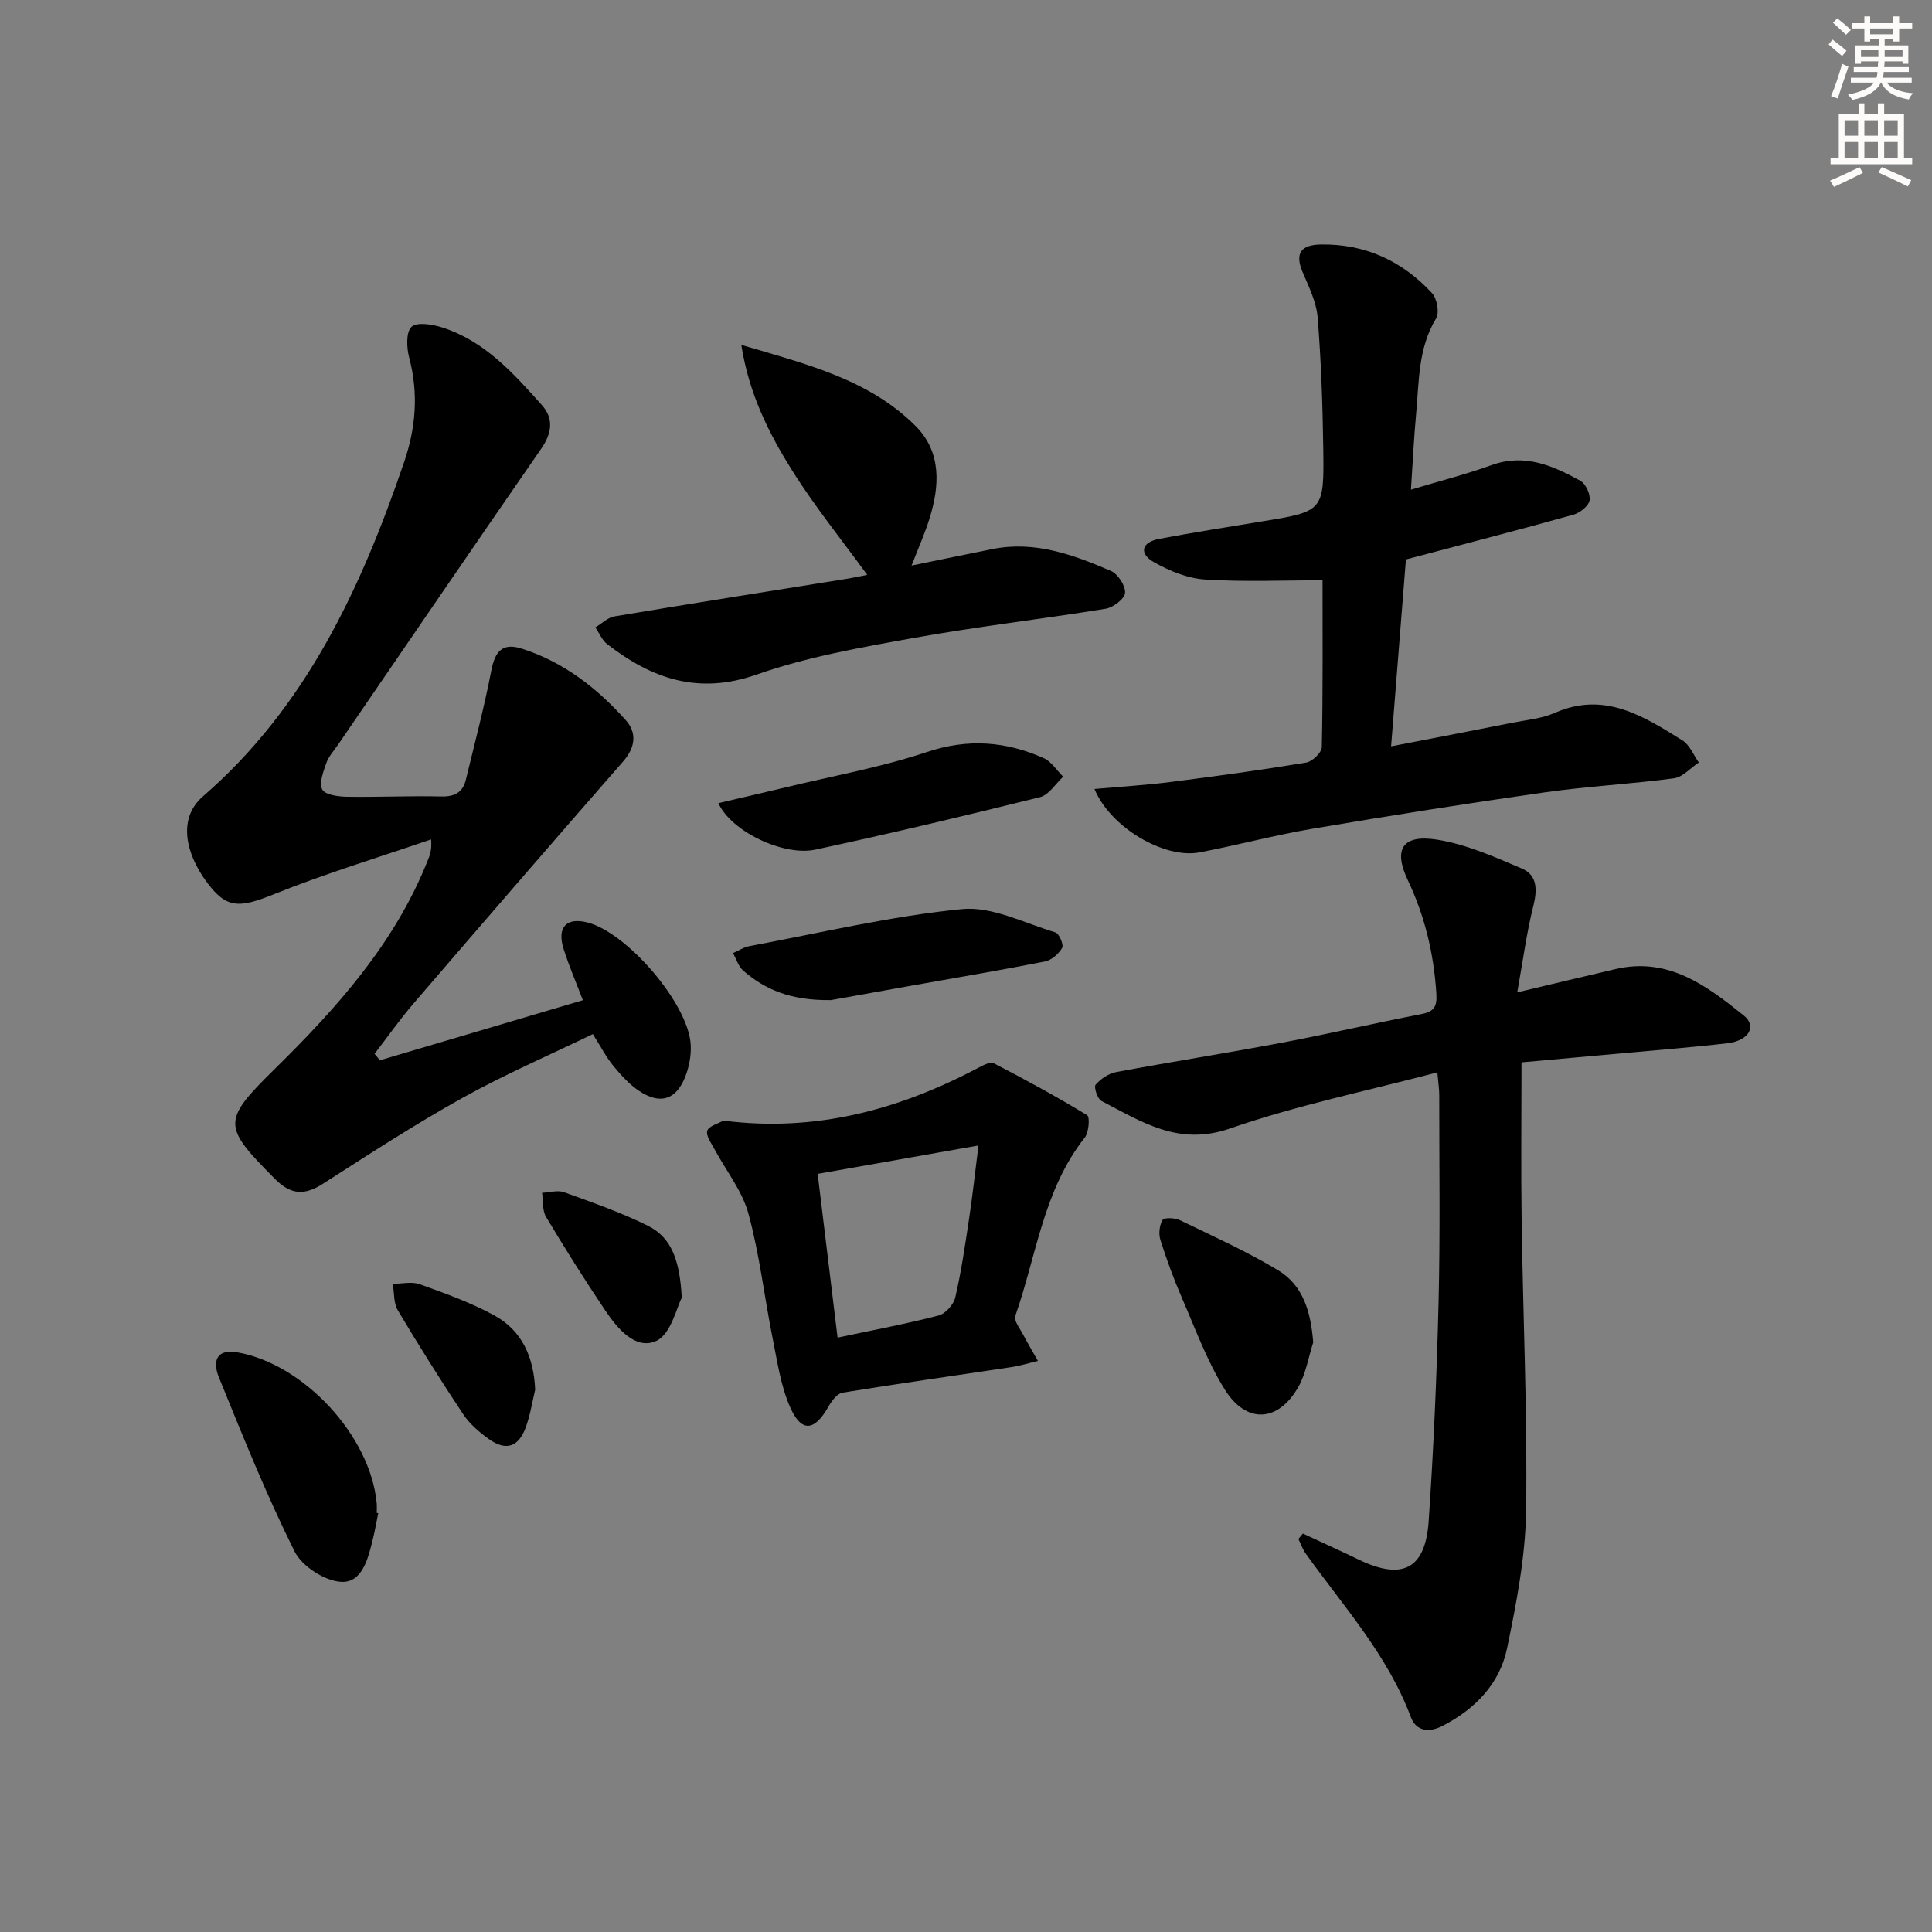
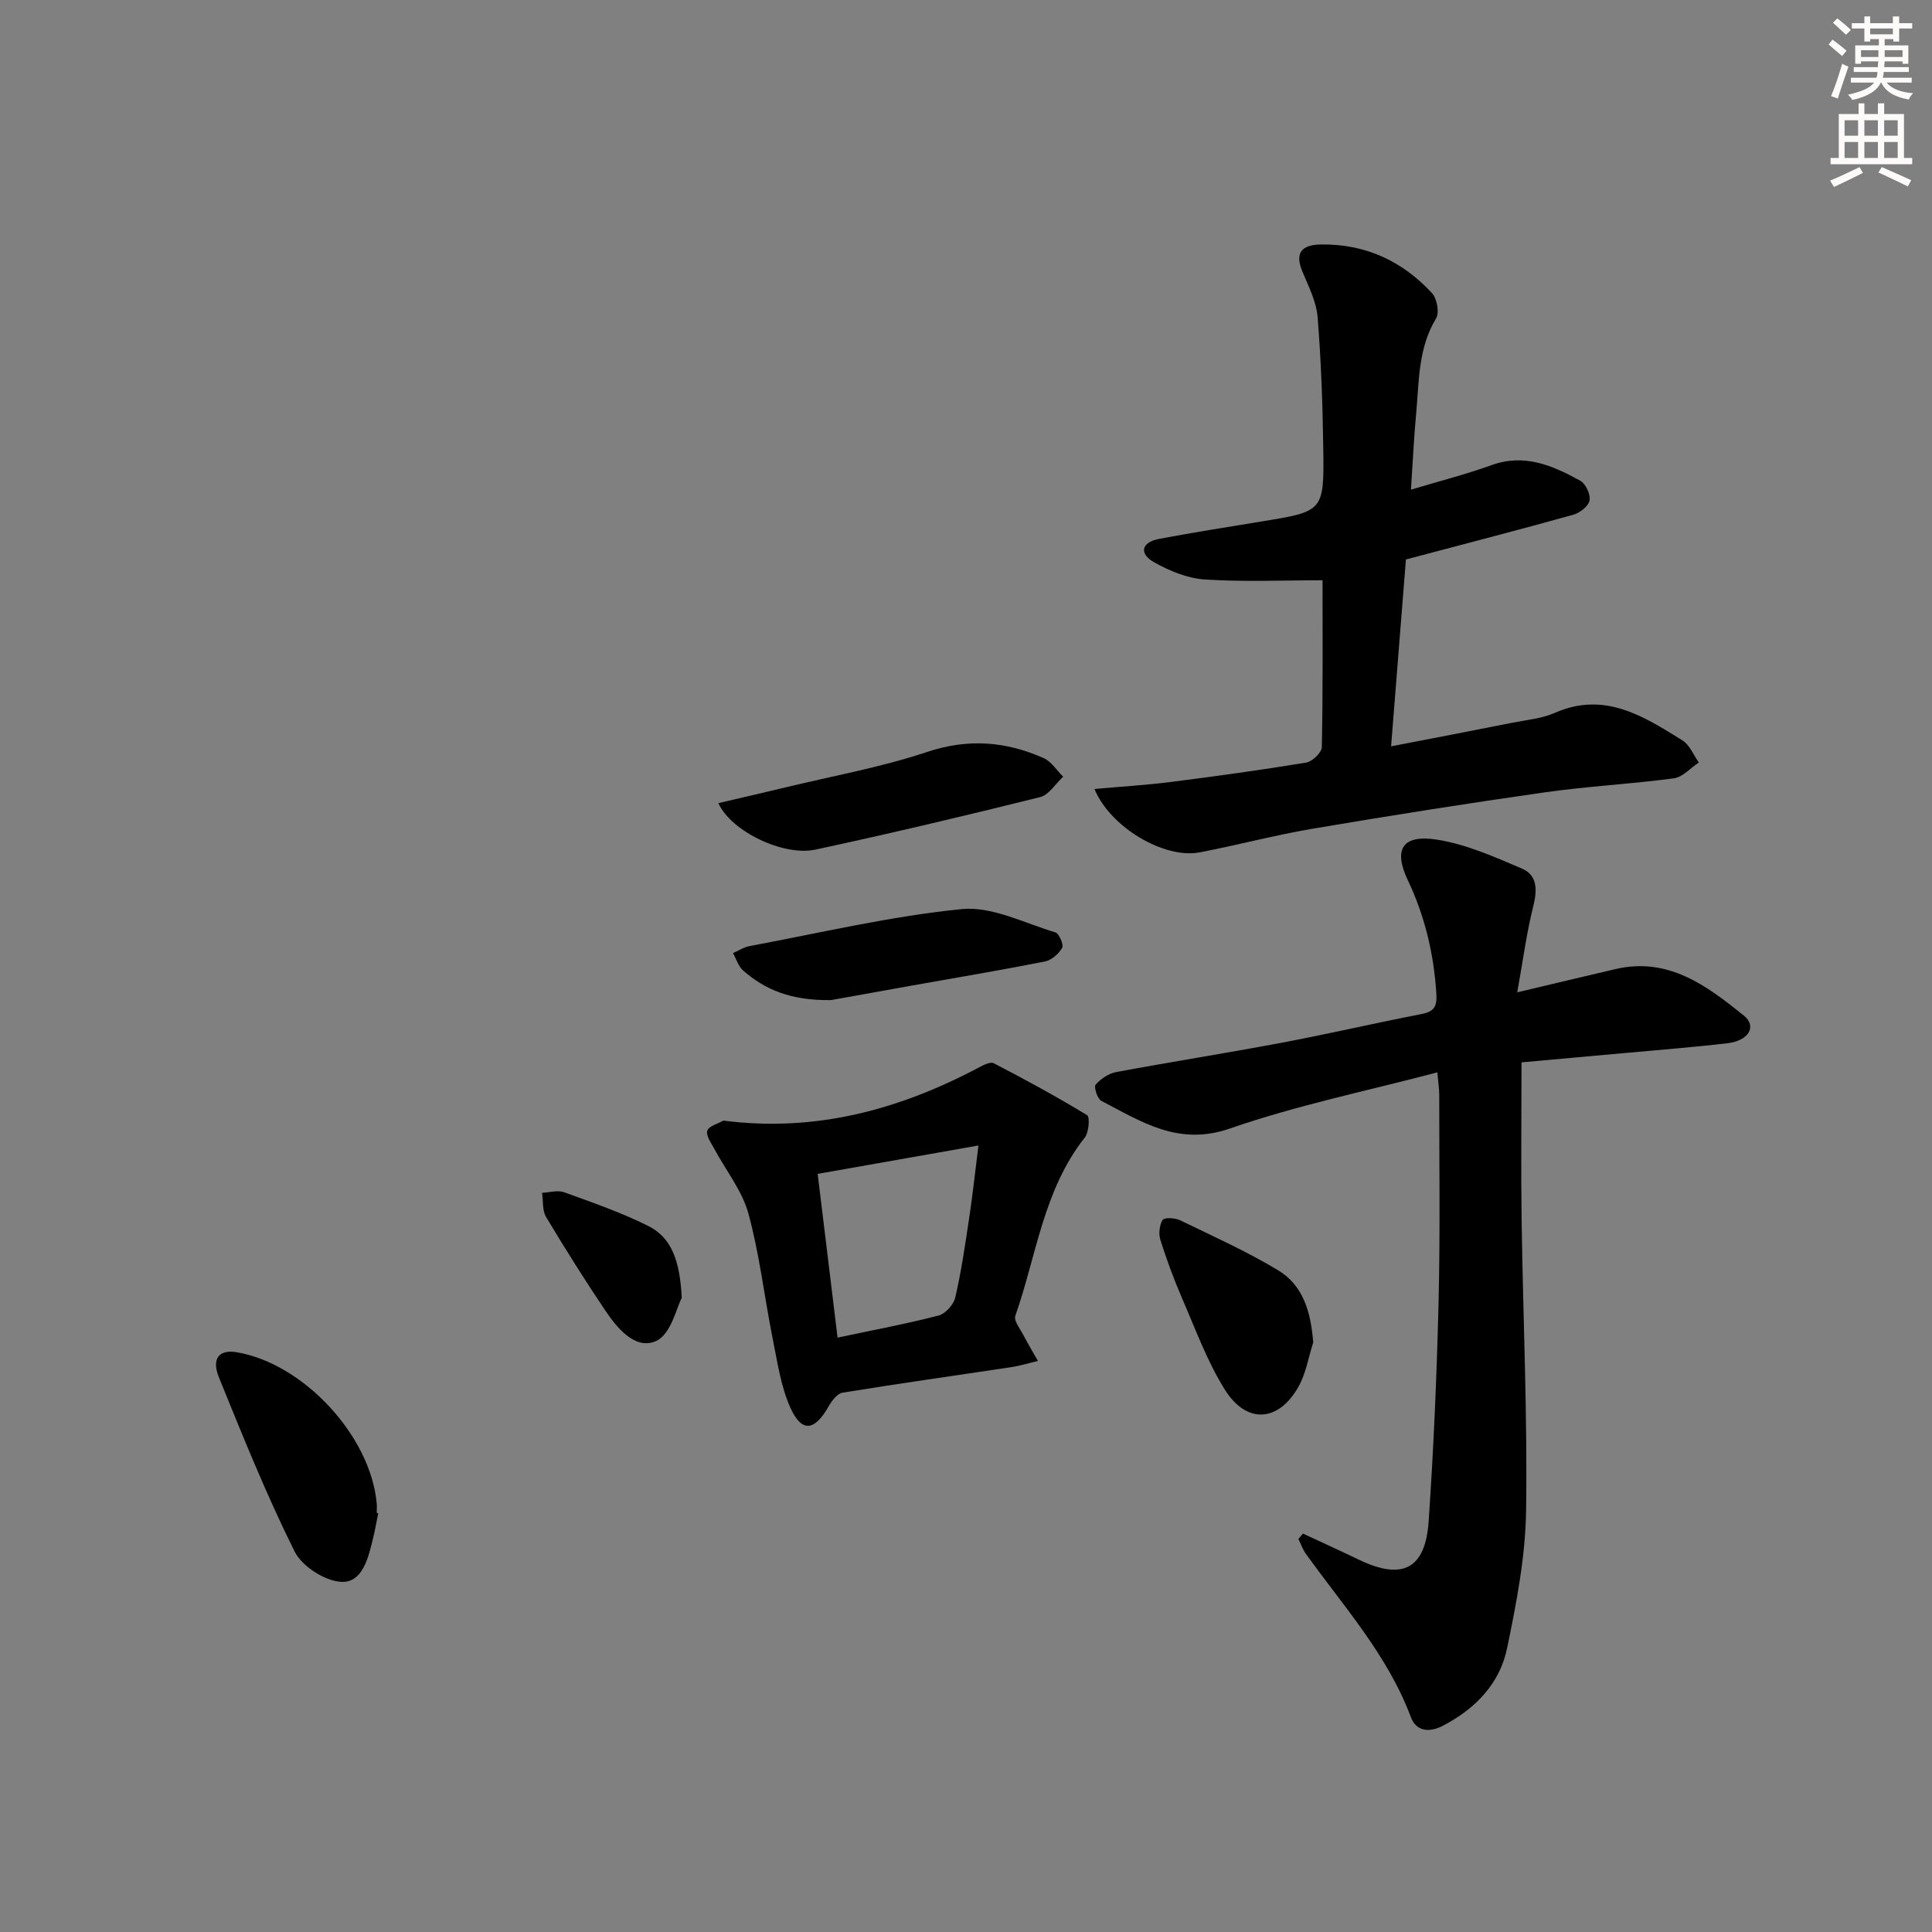
<svg xmlns="http://www.w3.org/2000/svg" enable-background="new 0 0 400 400" viewBox="0 0 400 400">
  <rect x="0" y="0" width="400" height="400" fill="#808080" stroke="none" />
  <g fill="#000001">
-     <path d="m78.66 219.52c13.91-4.12 27.81-8.23 42.02-12.44-1.37-3.6-2.88-7.08-4.01-10.67-1.39-4.43.62-6.53 4.93-5.43 8.24 2.1 20.85 16.77 21.4 25.22.14 2.23-.31 4.67-1.14 6.76-1.9 4.78-5.21 5.79-9.54 2.9-2.03-1.35-3.75-3.26-5.32-5.16-1.46-1.77-2.53-3.87-4.26-6.6-8.97 4.34-18.22 8.33-26.98 13.2-9.87 5.49-19.36 11.67-28.87 17.77-3.83 2.45-6.63 2.37-10-1.02-10.83-10.91-10.97-11.94-.05-22.69 12.88-12.67 24.86-26 31.68-43.12.42-1.06.93-2.08.73-4.45-10.85 3.73-21.87 7.06-32.51 11.34-7.32 2.95-9.93 3.05-14.14-2.78-4.09-5.67-5.89-12.87-.57-17.48 21.38-18.53 32.75-43.16 41.65-69.23 2.42-7.1 2.99-14.21 1.04-21.57-.54-2.05-.69-5.31.48-6.4 1.15-1.06 4.36-.51 6.4.14 8.77 2.82 14.71 9.49 20.59 16.06 2.5 2.79 2.08 5.84-.15 9.05-14.11 20.37-28.07 40.85-42.07 61.29-.85 1.24-1.93 2.4-2.41 3.77-.62 1.78-1.54 4.18-.83 5.49.61 1.12 3.34 1.46 5.14 1.49 6.49.1 13-.22 19.49-.06 2.81.07 4.47-.87 5.1-3.5 1.82-7.51 3.8-15 5.26-22.58.78-4.04 2.34-5.79 6.33-4.52 8.62 2.75 15.59 8.17 21.52 14.82 2.31 2.59 2 5.6-.54 8.51-14.55 16.64-29 33.37-43.41 50.13-2.86 3.33-5.39 6.94-8.07 10.42.38.44.75.89 1.11 1.34z" />
    <path d="m269.75 317.51c3.85 1.79 7.71 3.53 11.53 5.38 9.04 4.36 13.83 2.02 14.51-7.94 1.03-15.08 1.68-30.2 2.05-45.31.35-14.32.13-28.65.14-42.97 0-1.13-.18-2.27-.39-4.65-14.62 3.86-29.11 6.82-42.96 11.63-10.66 3.7-18.3-1.42-26.59-5.71-.83-.43-1.61-2.89-1.21-3.36 1.06-1.21 2.69-2.33 4.26-2.62 11.42-2.13 22.9-3.93 34.31-6.08 9.62-1.81 19.15-4.04 28.76-5.9 2.67-.52 3.41-1.42 3.22-4.3-.53-8.24-2.37-15.99-5.92-23.48-3.03-6.4-1.08-9.46 5.99-8.37 6.06.94 11.93 3.56 17.65 6 3.19 1.36 3.2 4.38 2.36 7.74-1.4 5.56-2.14 11.28-3.33 17.88 7.64-1.81 14.01-3.34 20.38-4.82 10.9-2.54 18.86 3.46 26.52 9.62 2.77 2.23 1.04 5.22-3.37 5.74-7.26.85-14.55 1.41-21.83 2.08-7.08.65-14.16 1.28-20.82 1.88 0 11.41-.13 22.18.03 32.95.29 19.97 1.21 39.94.92 59.89-.14 9.52-1.99 19.1-3.94 28.48-1.52 7.31-6.54 12.5-13.23 16-2.92 1.53-5.59 1.18-6.69-1.76-4.82-12.9-13.96-22.94-21.77-33.87-.64-.9-1.01-2-1.51-3 .32-.39.63-.76.93-1.13z" />
    <path d="m226.6 163.35c5.43-.49 10.63-.79 15.78-1.45 9.38-1.19 18.74-2.48 28.07-4.02 1.26-.21 3.2-2.08 3.22-3.21.24-11.79.15-23.59.15-34.53-8.21 0-16.3.36-24.33-.16-3.6-.23-7.35-1.77-10.55-3.57-3.12-1.75-2.71-4.13 1.05-4.84 7.01-1.32 14.06-2.44 21.1-3.59 12.92-2.1 13.06-2.08 12.88-15.07-.13-9.08-.44-18.18-1.17-27.23-.26-3.19-1.84-6.33-3.12-9.37-1.7-4.04-.14-5.63 3.82-5.69 9.19-.14 16.86 3.44 22.99 10.08 1.03 1.12 1.56 4.04.83 5.24-3.75 6.18-3.5 13.06-4.13 19.79-.46 4.92-.68 9.87-1.07 15.65 6.01-1.81 11.44-3.18 16.68-5.08 6.84-2.47 12.68.09 18.38 3.23 1.13.62 2.15 2.84 1.92 4.08-.21 1.17-1.99 2.57-3.33 2.95-11.33 3.16-22.72 6.1-34.69 9.27-.99 12.41-1.99 25.08-3.07 38.69 8.79-1.7 17-3.27 25.19-4.9 2.93-.58 6.03-.85 8.71-2.03 10.27-4.52 18.35.68 26.42 5.7 1.5.93 2.28 3.02 3.39 4.57-1.71 1.13-3.32 3.03-5.14 3.28-8.87 1.19-17.85 1.64-26.71 2.9-16.08 2.29-32.12 4.83-48.13 7.54-7.84 1.33-15.55 3.4-23.36 4.89-7.29 1.41-18.51-5.15-21.78-13.12z" />
    <path d="m149.76 232.01c19.05 2.45 36.34-2.24 52.77-10.93.99-.53 2.49-1.32 3.21-.95 6.55 3.4 13.04 6.92 19.34 10.76.6.37.36 3.57-.51 4.66-8.56 10.84-9.99 24.44-14.36 36.88-.36 1.02 1.01 2.71 1.69 4.02.94 1.8 1.99 3.55 2.99 5.32-1.84.43-3.65 1-5.51 1.28-11.65 1.76-23.32 3.39-34.95 5.29-1.12.18-2.26 1.74-2.93 2.92-2.84 5.02-5.53 5.39-7.86.2-1.99-4.44-2.69-9.5-3.67-14.35-1.73-8.61-2.71-17.42-5.02-25.86-1.3-4.74-4.66-8.91-7.04-13.36-.65-1.22-1.77-2.73-1.48-3.77.25-.95 2.15-1.43 3.33-2.11zm52.82 5.15c-11.91 2.1-22.54 3.98-33.29 5.88 1.43 11.76 2.76 22.69 4.12 33.9 7.39-1.57 14.22-2.84 20.93-4.58 1.41-.37 3.1-2.26 3.44-3.74 1.23-5.31 2.02-10.73 2.83-16.12.71-4.67 1.22-9.36 1.97-15.34z" />
-     <path d="m188.73 117.09c6.14-1.25 11.45-2.36 16.77-3.42 8.76-1.74 16.73 1.18 24.51 4.54 1.45.63 3.02 3.05 2.92 4.54-.08 1.21-2.44 3.03-4 3.28-13.27 2.16-26.64 3.69-39.87 6.07-10.9 1.96-21.97 3.9-32.36 7.55-12.1 4.25-21.73.89-30.99-6.29-1.07-.83-1.64-2.29-2.45-3.46 1.31-.78 2.54-2.04 3.94-2.28 15.87-2.66 31.76-5.16 47.65-7.71 1.8-.29 3.58-.68 4.7-.89-5.2-7.16-10.88-14.16-15.63-21.75-4.76-7.61-8.84-15.7-10.44-25.86 13.68 4.03 26.52 7.19 36.13 16.84 5.32 5.35 4.97 12.35 2.81 19.17-.92 2.97-2.21 5.85-3.69 9.67z" />
    <path d="m78.31 313.29c-.36 1.77-.67 3.56-1.1 5.31-.95 3.93-2.16 9.05-6.44 8.91-3.41-.11-8.23-3.19-9.77-6.28-5.83-11.7-10.73-23.89-15.66-36.02-1.61-3.95.04-5.84 3.62-5.25 13.84 2.31 27.75 17.29 29.03 31.27.06.66.01 1.33.01 1.99.1.04.21.06.31.07z" />
    <path d="m148.73 166.28c4.74-1.11 9.31-2.15 13.86-3.25 9.8-2.37 19.81-4.16 29.34-7.34 8.5-2.84 16.32-2.21 24.15 1.27 1.6.71 2.7 2.54 4.04 3.85-1.59 1.46-2.96 3.78-4.8 4.23-15.44 3.84-30.93 7.52-46.48 10.86-6.6 1.43-17.46-3.74-20.11-9.62z" />
    <path d="m172.04 207.06c-8.36.1-13.61-2.16-18.15-6.09-1.01-.87-1.44-2.41-2.13-3.64 1.14-.5 2.24-1.23 3.43-1.45 14.63-2.73 29.19-6.2 43.95-7.66 6.25-.62 12.95 2.91 19.36 4.82.78.23 1.77 2.57 1.41 3.2-.72 1.25-2.21 2.56-3.59 2.83-9.26 1.83-18.57 3.38-27.85 5.04-6.2 1.1-12.4 2.23-16.43 2.95z" />
    <path d="m271.89 277.93c-1 3.09-1.51 6.46-3.08 9.22-4.14 7.3-10.73 7.73-15.22.56-3.66-5.85-6.07-12.5-8.84-18.88-1.71-3.94-3.2-8-4.5-12.1-.4-1.26-.21-3.06.45-4.15.33-.54 2.56-.45 3.59.05 6.84 3.31 13.81 6.44 20.3 10.35 5.28 3.17 6.8 8.72 7.3 14.95z" />
-     <path d="m110.8 287.73c-.57 2.33-.99 5.15-1.94 7.77-1.51 4.13-4.14 4.97-7.67 2.43-1.99-1.43-3.97-3.14-5.31-5.15-4.68-7.05-9.19-14.23-13.52-21.5-.89-1.5-.72-3.63-1.04-5.47 1.88-.01 3.94-.52 5.59.08 5.26 1.9 10.61 3.8 15.49 6.49 5.62 3.1 8.1 8.5 8.4 15.35z" />
    <path d="m141.15 268.7c-1.04 1.92-2.22 7.55-5.31 8.94-4.28 1.93-8.04-2.62-10.57-6.38-4.25-6.32-8.31-12.78-12.22-19.32-.8-1.34-.57-3.31-.82-4.98 1.53-.07 3.23-.6 4.56-.12 5.88 2.13 11.83 4.19 17.4 6.97 4.86 2.42 6.57 7.21 6.96 14.89z" />
  </g>
  <path d="m378.6 9.2.8-1c.9.7 1.9 1.4 2.9 2.3l-.9 1.1c-1.1-.9-2-1.7-2.8-2.4zm.5 10.7c.9-2.1 1.6-4.3 2.3-6.7.4.2.8.4 1.3.6-.7 2.1-1.5 4.3-2.2 6.6zm.4-15.2.9-.9c1 .8 2 1.6 2.8 2.4l-1 1c-1-.9-1.9-1.8-2.7-2.5zm12.5-1.3h1.2v1.4h2.7v1.1h-2.7v2.7h-1.2v-.5h-1.8v1.3h4.9v3.8h-1.2v-.5h-3.7c0 .4-.1.9-.1 1.2h5.1v1h-5.2c0 .5-.1.9-.2 1.2h6v1h-5.2c1.1 1.3 2.9 2 5.5 2.2-.4.4-.7.8-.9 1.3-2.9-.5-4.8-1.6-5.7-3.5h-.1c-.8 1.7-2.7 2.9-5.9 3.6-.2-.4-.6-.8-.9-1.1 2.8-.6 4.6-1.4 5.4-2.5h-4.8v-1h5.3c.1-.3.2-.7.2-1.2h-4.9v-1h5c0-.4 0-.8.1-1.2h-3.6v.5h-1.2v-3.8h4.9v-1.3h-1.8v.5h-1.2v-2.7h-2.6v-1.1h2.6v-1.4h1.2v1.4h4.7v-1.4zm-6.7 8.4h3.6c0-.4 0-.9 0-1.4h-3.6zm1.9-4.7h4.7v-1.2h-4.7zm6.7 3.3h-3.7v1.4h3.7z" fill="#fcfbfa" />
  <path d="m384.7 21.4h1.3v2.2h2.8v-2.2h1.3v2.2h4.1v9.1h1.7v1.3h-16.9v-1.3h1.7v-9.1h4.1v-2.2zm.3 13.2.7 1.2c-1.8.9-3.8 1.9-6 2.9-.2-.4-.5-.8-.8-1.3 2.4-1 4.4-2 6.1-2.8zm-3.1-6.5h2.8v-3.2h-2.8zm0 4.6h2.8v-3.3h-2.8zm4.1-4.6h2.8v-3.2h-2.8zm0 4.6h2.8v-3.3h-2.8zm3.6 1.9c2.1.9 4.1 1.8 6.1 2.7l-.7 1.3c-2.2-1.1-4.2-2-6.1-2.9zm3.3-9.7h-2.8v3.2h2.8zm-2.8 7.8h2.8v-3.3h-2.8z" fill="#fcfbfa" />
</svg>